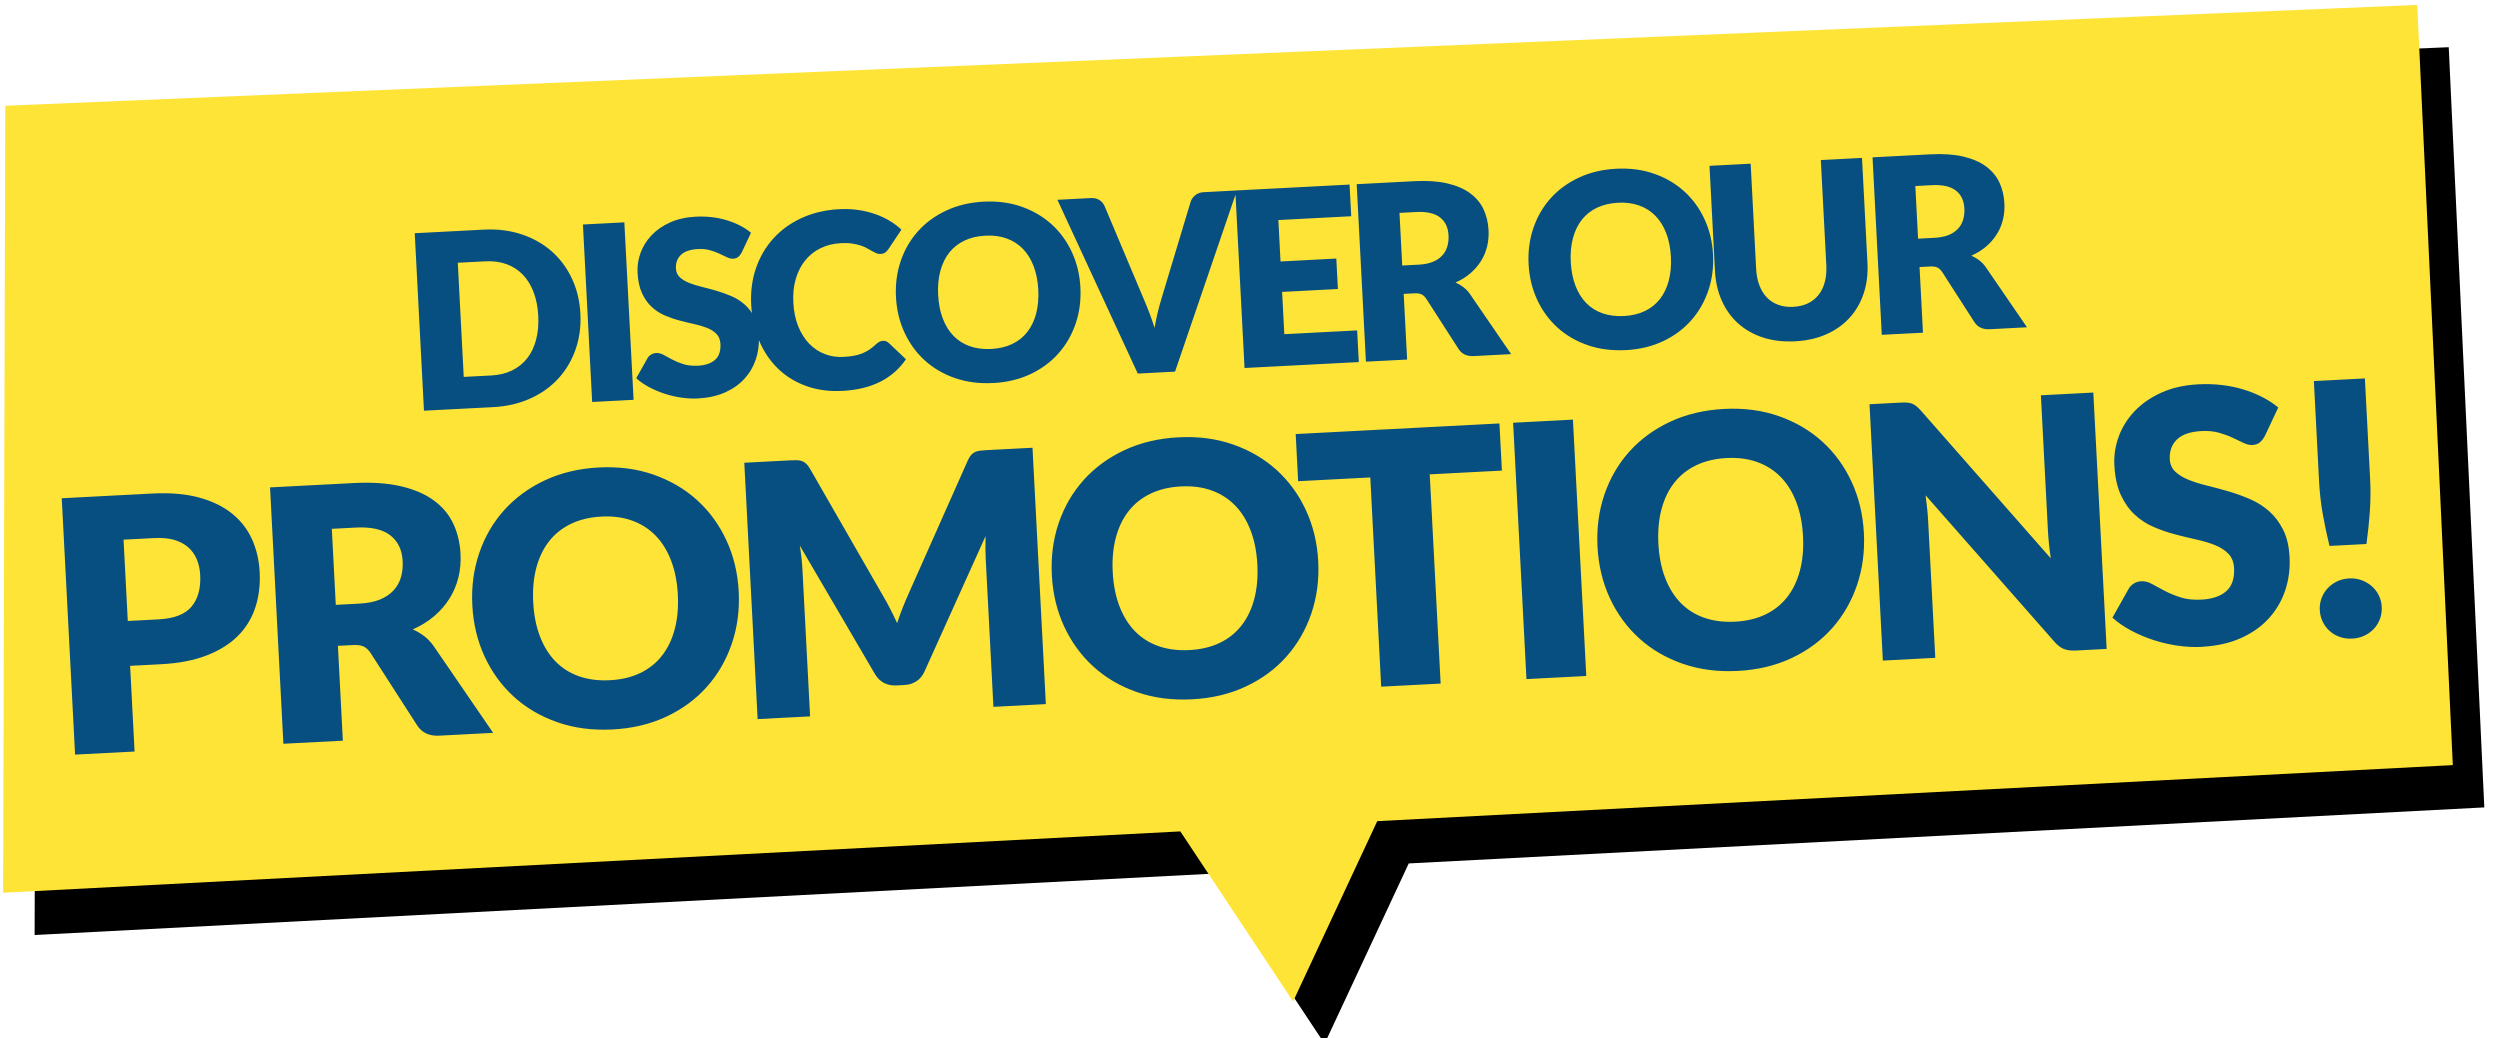
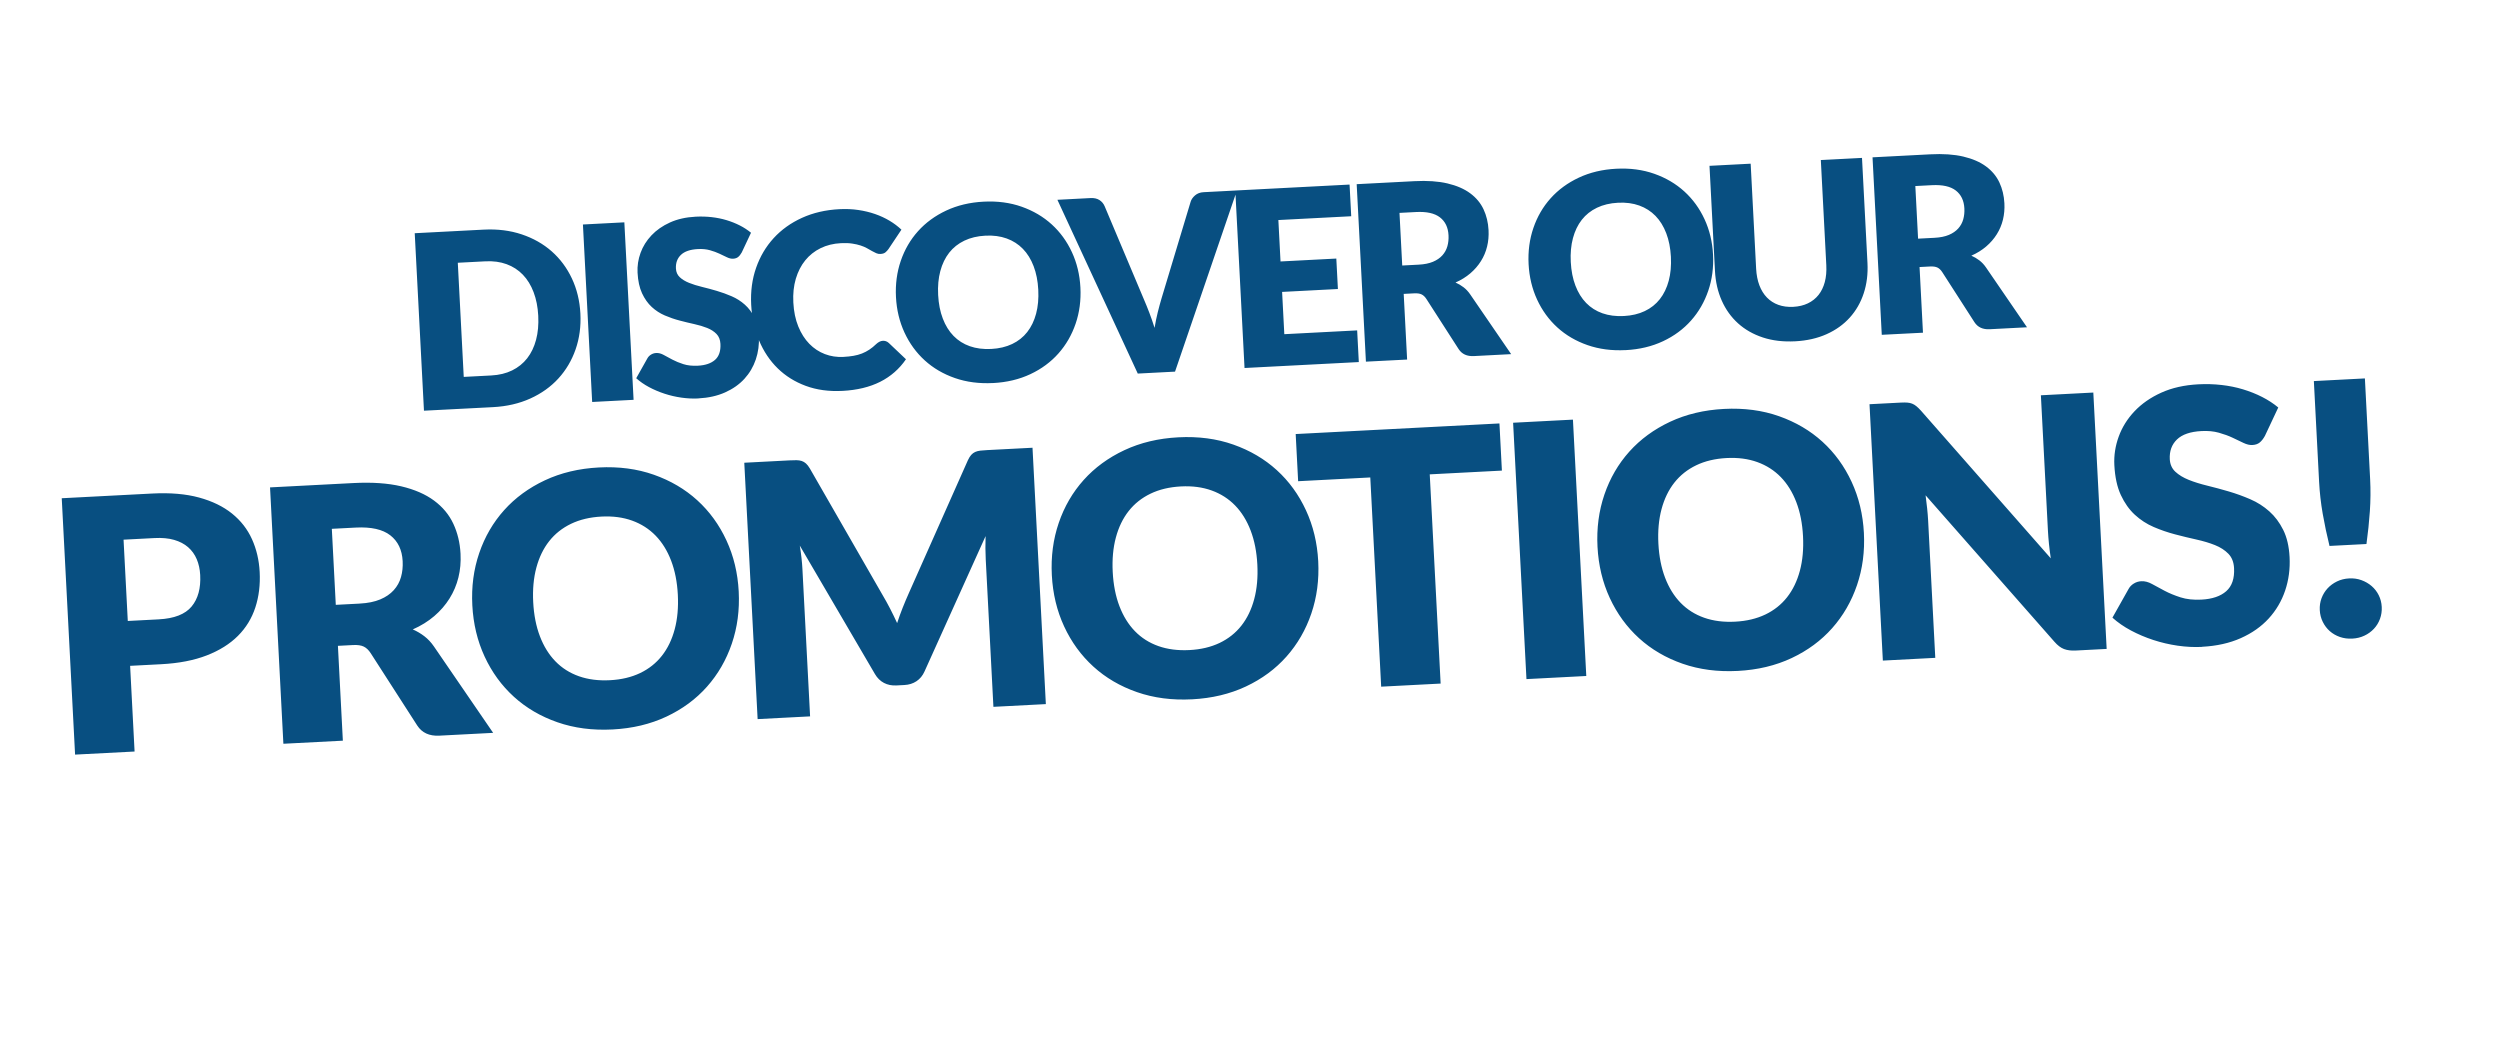
<svg xmlns="http://www.w3.org/2000/svg" xmlns:xlink="http://www.w3.org/1999/xlink" height="71" viewBox="0 0 171 71" width="171">
  <defs>
-     <path id="a" d="m4.944 5 165.056 1.688-.273 52.035-73.642.003-6.388 12.014-7.095-12.013-80.602.003z" />
    <filter id="b" height="109.1%" width="103%" x="-.9%" y="-2.3%">
      <feOffset dx="2" dy="3" in="SourceAlpha" result="shadowOffsetOuter1" />
      <feColorMatrix in="shadowOffsetOuter1" type="matrix" values="0 0 0 0 0.311   0 0 0 0 0.311   0 0 0 0 0.311  0 0 0 0.451 0" />
    </filter>
  </defs>
  <g fill="none" transform="translate(-2.974 -2.058)">
    <g transform="matrix(.999 -.052 .052 .999 -1.864 4.553)">
      <use fill="#000" filter="url(#b)" xlink:href="#a" />
      <use fill="#ffe438" xlink:href="#a" />
    </g>
    <path d="m36.883 27.3c.945 0 1.806-.152 2.581-.455.776-.303 1.439-.726 1.989-1.268.55-.542.977-1.184 1.28-1.927.303-.742.455-1.553.455-2.431 0-.873-.152-1.681-.455-2.423-.303-.742-.73-1.383-1.28-1.923-.55-.539-1.214-.962-1.989-1.268-.776-.306-1.636-.459-2.581-.459h-4.721v12.152zm0-2.169h-1.885v-7.815h1.885c.539 0 1.02.09 1.443.271.423.181.78.439 1.072.776s.516.746.671 1.23c.156.484.234 1.026.234 1.626 0 .606-.078 1.151-.234 1.635-.156.484-.38.894-.671 1.23-.292.336-.649.595-1.072.776-.423.181-.904.271-1.443.271zm9.631 2.169v-12.152h-2.836v12.152zm4.426.133c.689 0 1.305-.104 1.847-.313.542-.209.998-.495 1.368-.859.37-.364.652-.791.847-1.28.195-.489.292-1.015.292-1.576 0-.506-.078-.938-.234-1.297s-.36-.663-.613-.913-.542-.456-.867-.617-.658-.302-.997-.421c-.339-.12-.671-.228-.997-.325s-.614-.204-.867-.321c-.253-.117-.457-.256-.613-.417-.156-.161-.234-.364-.234-.609 0-.384.129-.688.388-.913.259-.225.652-.338 1.18-.338.306 0 .578.04.817.121s.452.171.638.271c.186.1.353.19.5.271.147.081.285.121.413.121.145 0 .263-.033.354-.1.092-.067.179-.167.263-.3l.701-1.309c-.217-.2-.463-.38-.738-.538-.275-.158-.571-.295-.888-.409s-.652-.2-1.005-.259c-.353-.058-.716-.088-1.088-.088-.667 0-1.259.101-1.777.304-.517.203-.954.474-1.309.813-.356.339-.626.726-.809 1.159-.183.434-.275.879-.275 1.335 0 .567.078 1.044.234 1.43s.36.709.613.968c.253.259.541.467.863.626.323.158.653.292.993.4.339.108.67.207.993.296.323.089.61.192.863.309.253.117.457.264.613.442.156.178.234.409.234.692 0 .489-.142.847-.425 1.072-.284.225-.681.338-1.193.338-.378 0-.706-.053-.984-.158s-.524-.222-.738-.35c-.214-.128-.406-.245-.576-.35-.17-.106-.338-.158-.505-.158-.128 0-.247.031-.359.092-.111.061-.197.142-.259.242l-.834 1.318c.239.239.52.456.842.651s.667.363 1.034.505c.367.142.746.252 1.139.329s.777.117 1.155.117zm9.864 0c1.006 0 1.878-.163 2.615-.488.737-.325 1.35-.808 1.839-1.447l-1.118-1.176c-.061-.061-.125-.104-.192-.129-.067-.025-.133-.038-.2-.038-.083 0-.164.018-.242.054s-.15.082-.217.138c-.167.145-.332.266-.496.363-.164.097-.336.177-.517.238-.181.061-.377.104-.588.129-.211.025-.445.038-.701.038-.445 0-.862-.086-1.251-.259-.389-.172-.73-.424-1.022-.755-.292-.331-.523-.738-.692-1.222-.17-.484-.254-1.037-.254-1.66 0-.595.085-1.132.254-1.61.17-.478.406-.886.709-1.222.303-.336.666-.595 1.088-.776.423-.181.89-.271 1.401-.271.295 0 .552.022.772.067.22.044.411.099.576.163.164.064.306.133.425.209.12.075.229.145.329.209.1.064.195.118.284.163s.183.067.284.067c.15 0 .267-.032.35-.096.083-.064.156-.135.217-.213l.951-1.276c-.228-.239-.489-.457-.784-.655-.295-.197-.617-.367-.968-.509-.35-.142-.727-.253-1.13-.334s-.833-.121-1.289-.121c-.94 0-1.799.153-2.577.459-.778.306-1.447.734-2.006 1.284-.559.55-.994 1.205-1.305 1.964-.311.759-.467 1.592-.467 2.498 0 .89.136 1.714.409 2.473s.663 1.415 1.172 1.968c.509.553 1.129.987 1.86 1.301.731.314 1.558.471 2.481.471zm10.315 0c.945 0 1.806-.158 2.581-.475.776-.317 1.439-.755 1.989-1.314.55-.559.977-1.216 1.28-1.973.303-.756.455-1.574.455-2.452 0-.873-.152-1.688-.455-2.444-.303-.756-.73-1.412-1.28-1.968-.55-.556-1.214-.994-1.989-1.314-.776-.32-1.636-.48-2.581-.48-.945 0-1.807.158-2.586.475-.778.317-1.444.753-1.998 1.309s-.981 1.212-1.284 1.968c-.303.756-.455 1.574-.455 2.452s.152 1.696.455 2.452c.303.756.731 1.414 1.284 1.973.553.559 1.219.997 1.998 1.314.778.317 1.64.475 2.586.475zm0-2.335c-.545 0-1.03-.088-1.455-.263-.425-.175-.784-.43-1.076-.763s-.516-.741-.671-1.222c-.156-.481-.234-1.025-.234-1.631 0-.601.078-1.141.234-1.622.156-.481.38-.888.671-1.222.292-.334.651-.589 1.076-.767.425-.178.911-.267 1.455-.267.539 0 1.02.089 1.443.267s.78.434 1.072.767c.292.334.516.741.671 1.222.156.481.234 1.022.234 1.622 0 .606-.078 1.15-.234 1.631-.156.481-.38.888-.671 1.222s-.649.588-1.072.763-.904.263-1.443.263zm12.467 2.202 4.871-12.152h-2.285c-.234 0-.431.063-.592.188s-.27.266-.325.421l-2.335 6.506c-.1.284-.202.592-.304.926s-.193.684-.271 1.051c-.095-.367-.196-.717-.304-1.051-.108-.334-.215-.642-.321-.926l-2.352-6.506c-.067-.183-.178-.331-.334-.442-.156-.111-.356-.167-.601-.167h-2.269l4.871 12.152zm12.583 0v-2.169h-4.988v-2.894h3.82v-2.085h-3.82v-2.836h4.988v-2.169h-7.824v12.152zm3.308 0v-4.496h.717c.217 0 .385.033.505.1.12.067.224.178.313.334l2.018 3.528c.206.356.545.534 1.018.534h2.552l-2.586-4.229c-.122-.2-.266-.37-.43-.509-.164-.139-.341-.256-.53-.35.395-.15.744-.342 1.047-.576.303-.234.559-.499.767-.797.209-.297.366-.621.471-.972.106-.35.158-.723.158-1.118 0-.517-.089-.995-.267-1.435-.178-.439-.463-.82-.855-1.143-.392-.323-.898-.574-1.518-.755-.62-.181-1.369-.271-2.248-.271h-3.953v12.152zm1.134-6.439h-1.134v-3.603h1.134c.728 0 1.266.15 1.614.45.348.3.521.717.521 1.251 0 .267-.039.516-.117.746-.078.231-.203.432-.375.605-.172.172-.393.307-.663.405-.27.097-.596.146-.98.146zm13.823 6.572c.945 0 1.806-.158 2.581-.475.776-.317 1.439-.755 1.989-1.314.55-.559.977-1.216 1.28-1.973.303-.756.455-1.574.455-2.452 0-.873-.152-1.688-.455-2.444-.303-.756-.73-1.412-1.28-1.968s-1.214-.994-1.989-1.314c-.776-.32-1.636-.48-2.581-.48s-1.807.158-2.586.475-1.444.753-1.998 1.309-.981 1.212-1.284 1.968c-.303.756-.455 1.574-.455 2.452s.152 1.696.455 2.452c.303.756.731 1.414 1.284 1.973.553.559 1.219.997 1.998 1.314s1.64.475 2.586.475zm0-2.335c-.545 0-1.03-.088-1.455-.263-.425-.175-.784-.43-1.076-.763-.292-.334-.516-.741-.671-1.222-.156-.481-.234-1.025-.234-1.631 0-.601.078-1.141.234-1.622.156-.481.38-.888.671-1.222.292-.334.651-.589 1.076-.767.425-.178.911-.267 1.455-.267.539 0 1.02.089 1.443.267.423.178.78.434 1.072.767.292.334.516.741.671 1.222.156.481.234 1.022.234 1.622 0 .606-.078 1.15-.234 1.631-.156.481-.38.888-.671 1.222-.292.334-.649.588-1.072.763-.423.175-.904.263-1.443.263zm11.599 2.335c.806 0 1.532-.125 2.177-.375.645-.25 1.193-.601 1.643-1.051.45-.45.797-.987 1.038-1.61s.363-1.307.363-2.052v-7.198h-2.819v7.198c0 .428-.054.81-.163 1.147-.108.336-.266.621-.471.855-.206.234-.457.413-.755.538-.297.125-.635.188-1.013.188-.378 0-.716-.063-1.013-.188-.297-.125-.549-.306-.755-.542s-.363-.523-.471-.859c-.108-.336-.163-.719-.163-1.147v-7.19h-2.819v7.198c0 .745.12 1.429.359 2.052s.584 1.159 1.034 1.61c.45.45.998.801 1.643 1.051.645.25 1.373.375 2.185.375zm8.763-.133v-4.496h.717c.217 0 .385.033.505.1.12.067.224.178.313.334l2.018 3.528c.206.356.545.534 1.018.534h2.552l-2.586-4.229c-.122-.2-.266-.37-.43-.509-.164-.139-.341-.256-.53-.35.395-.15.744-.342 1.047-.576.303-.234.559-.499.767-.797.209-.297.366-.621.471-.972s.158-.723.158-1.118c0-.517-.089-.995-.267-1.435-.178-.439-.463-.82-.855-1.143-.392-.323-.898-.574-1.518-.755-.62-.181-1.369-.271-2.248-.271h-3.953v12.152zm1.134-6.439h-1.134v-3.603h1.134c.728 0 1.266.15 1.614.45.348.3.521.717.521 1.251 0 .267-.039.516-.117.746-.078.231-.203.432-.375.605-.172.172-.393.307-.663.405-.27.097-.596.146-.98.146zm-124.74 28.681v-5.867h2.12c1.213 0 2.263-.147 3.15-.44.888-.293 1.62-.701 2.199-1.223.578-.522 1.008-1.149 1.289-1.879s.422-1.534.422-2.41c0-.811-.137-1.566-.41-2.265s-.697-1.305-1.271-1.819c-.574-.514-1.305-.918-2.193-1.211s-1.95-.44-3.187-.44h-6.193v17.553zm2.12-8.939h-2.12v-5.566h2.12c.514 0 .958.064 1.331.193.373.129.683.311.928.548.245.237.428.52.548.849.12.329.181.695.181 1.096 0 .908-.233 1.614-.699 2.12-.466.506-1.229.759-2.289.759zm12.14 8.939v-6.494h1.036c.313 0 .556.048.729.145.173.096.323.257.452.482l2.916 5.096c.297.514.787.771 1.47.771h3.687l-3.735-6.108c-.177-.289-.384-.534-.62-.735s-.492-.369-.765-.506c.57-.217 1.074-.494 1.512-.831.438-.337.807-.721 1.108-1.151.301-.43.528-.898.681-1.404.153-.506.229-1.044.229-1.614 0-.747-.129-1.438-.386-2.072-.257-.635-.669-1.185-1.235-1.651-.566-.466-1.297-.829-2.193-1.09-.896-.261-1.978-.392-3.247-.392h-5.711v17.553zm1.638-9.301h-1.638v-5.205h1.638c1.052 0 1.829.217 2.331.651.502.434.753 1.036.753 1.807 0 .386-.056.745-.169 1.078-.112.333-.293.624-.542.873s-.568.444-.958.584c-.39.141-.861.211-1.416.211zm16.815 9.494c1.365 0 2.608-.229 3.729-.687 1.12-.458 2.078-1.09 2.873-1.898.795-.807 1.412-1.757 1.849-2.849.438-1.092.657-2.273.657-3.542 0-1.261-.219-2.438-.657-3.53-.438-1.092-1.054-2.04-1.849-2.843-.795-.803-1.753-1.436-2.873-1.898-1.12-.462-2.363-.693-3.729-.693-1.365 0-2.61.229-3.735.687-1.124.458-2.086 1.088-2.885 1.891s-1.418 1.751-1.855 2.843c-.438 1.092-.657 2.273-.657 3.542 0 1.269.219 2.45.657 3.542.438 1.092 1.056 2.042 1.855 2.849.799.807 1.761 1.44 2.885 1.898 1.124.458 2.369.687 3.735.687zm0-3.373c-.787 0-1.488-.127-2.102-.38-.614-.253-1.132-.62-1.554-1.102-.422-.482-.745-1.07-.97-1.765-.225-.695-.337-1.48-.337-2.355 0-.867.112-1.649.337-2.343.225-.695.548-1.283.97-1.765.422-.482.94-.851 1.554-1.108.614-.257 1.315-.386 2.102-.386.779 0 1.474.129 2.084.386s1.126.626 1.548 1.108c.422.482.745 1.07.97 1.765.225.695.337 1.476.337 2.343 0 .875-.112 1.661-.337 2.355-.225.695-.548 1.283-.97 1.765-.422.482-.938.849-1.548 1.102s-1.305.38-2.084.38zm13.538 3.181v-10.096c0-.233-.008-.488-.024-.765-.016-.277-.04-.556-.072-.837l4.674 9.036c.145.281.339.494.584.639.245.145.524.217.837.217h.554c.313 0 .592-.072.837-.217.245-.145.44-.357.584-.639l4.65-9.024c-.048.57-.072 1.1-.072 1.59v10.096h3.59v-17.553h-3.108c-.177 0-.331.004-.464.012-.133.008-.251.032-.355.072-.104.04-.199.102-.283.187s-.167.203-.247.355l-4.506 8.867c-.161.313-.317.637-.47.97-.153.333-.297.677-.434 1.03-.137-.345-.279-.683-.428-1.012-.149-.329-.303-.647-.464-.952l-4.518-8.903c-.08-.153-.163-.271-.247-.355s-.179-.147-.283-.187c-.104-.04-.223-.064-.355-.072s-.287-.012-.464-.012h-3.108v17.553zm26.14.193c1.365 0 2.608-.229 3.729-.687 1.12-.458 2.078-1.09 2.873-1.898.795-.807 1.412-1.757 1.849-2.849s.657-2.273.657-3.542c0-1.261-.219-2.438-.657-3.53-.438-1.092-1.054-2.04-1.849-2.843-.795-.803-1.753-1.436-2.873-1.898-1.12-.462-2.363-.693-3.729-.693s-2.61.229-3.735.687c-1.124.458-2.086 1.088-2.885 1.891-.799.803-1.418 1.751-1.855 2.843s-.657 2.273-.657 3.542c0 1.269.219 2.45.657 3.542s1.056 2.042 1.855 2.849c.799.807 1.761 1.44 2.885 1.898s2.369.687 3.735.687zm0-3.373c-.787 0-1.488-.127-2.102-.38s-1.132-.62-1.554-1.102c-.422-.482-.745-1.07-.97-1.765-.225-.695-.337-1.48-.337-2.355 0-.867.112-1.649.337-2.343.225-.695.548-1.283.97-1.765.422-.482.94-.851 1.554-1.108s1.315-.386 2.102-.386c.779 0 1.474.129 2.084.386.61.257 1.126.626 1.548 1.108.422.482.745 1.07.97 1.765.225.695.337 1.476.337 2.343 0 .875-.112 1.661-.337 2.355-.225.695-.548 1.283-.97 1.765-.422.482-.938.849-1.548 1.102-.61.253-1.305.38-2.084.38zm17.032 3.181v-14.325h4.94v-3.229h-13.951v3.229h4.94v14.325zm9.972 0v-17.553h-4.096v17.553zm10.357.193c1.365 0 2.608-.229 3.729-.687s2.078-1.09 2.873-1.898c.795-.807 1.412-1.757 1.849-2.849s.657-2.273.657-3.542c0-1.261-.219-2.438-.657-3.53-.438-1.092-1.054-2.04-1.849-2.843-.795-.803-1.753-1.436-2.873-1.898-1.12-.462-2.363-.693-3.729-.693-1.365 0-2.61.229-3.735.687-1.124.458-2.086 1.088-2.885 1.891s-1.418 1.751-1.855 2.843-.657 2.273-.657 3.542c0 1.269.219 2.45.657 3.542s1.056 2.042 1.855 2.849c.799.807 1.761 1.44 2.885 1.898 1.124.458 2.369.687 3.735.687zm0-3.373c-.787 0-1.488-.127-2.102-.38s-1.132-.62-1.554-1.102c-.422-.482-.745-1.07-.97-1.765s-.337-1.48-.337-2.355c0-.867.112-1.649.337-2.343s.548-1.283.97-1.765c.422-.482.94-.851 1.554-1.108s1.315-.386 2.102-.386c.779 0 1.474.129 2.084.386s1.126.626 1.548 1.108c.422.482.745 1.07.97 1.765s.337 1.476.337 2.343c0 .875-.112 1.661-.337 2.355s-.548 1.283-.97 1.765c-.422.482-.938.849-1.548 1.102s-1.305.38-2.084.38zm13.538 3.181v-9.409c0-.257-.008-.532-.024-.825-.016-.293-.036-.592-.06-.898l8.277 10.457c.201.257.41.434.626.53.217.096.482.145.795.145h2.12v-17.553h-3.59v9.289c0 .281.008.58.024.898s.04.645.072.982l-8.337-10.542c-.112-.137-.213-.245-.301-.325-.088-.08-.181-.143-.277-.187s-.205-.074-.325-.09-.269-.024-.446-.024h-2.144v17.553zm18.261.193c.996 0 1.885-.151 2.669-.452.783-.301 1.442-.715 1.976-1.241.534-.526.942-1.143 1.223-1.849.281-.707.422-1.466.422-2.277 0-.731-.112-1.355-.337-1.873-.225-.518-.52-.958-.886-1.319s-.783-.659-1.253-.892c-.47-.233-.95-.436-1.44-.608-.49-.173-.97-.329-1.44-.47-.47-.141-.888-.295-1.253-.464s-.661-.369-.886-.602c-.225-.233-.337-.526-.337-.879 0-.554.187-.994.56-1.319.373-.325.942-.488 1.705-.488.442 0 .835.058 1.181.175.345.116.653.247.922.392.269.145.51.275.723.392.213.116.412.175.596.175.209 0 .38-.048.512-.145.133-.096.259-.241.38-.434l1.012-1.891c-.313-.289-.669-.548-1.066-.777s-.825-.426-1.283-.59c-.458-.165-.942-.289-1.452-.373s-1.034-.127-1.572-.127c-.964 0-1.819.147-2.566.44-.747.293-1.377.685-1.891 1.175-.514.49-.904 1.048-1.169 1.675-.265.626-.398 1.269-.398 1.928 0 .819.112 1.508.337 2.066.225.558.52 1.024.886 1.398s.781.675 1.247.904c.466.229.944.422 1.434.578.49.157.968.299 1.434.428.466.129.881.277 1.247.446.365.169.661.382.886.639.225.257.337.59.337 1 0 .707-.205 1.223-.614 1.548s-.984.488-1.723.488c-.546 0-1.02-.076-1.422-.229-.402-.153-.757-.321-1.066-.506-.309-.185-.586-.353-.831-.506-.245-.153-.488-.229-.729-.229-.185 0-.357.044-.518.133-.161.088-.285.205-.373.349l-1.205 1.904c.345.345.751.659 1.217.94s.964.524 1.494.729c.53.205 1.078.363 1.645.476.566.112 1.122.169 1.669.169zm11.586-6.433c.145-.755.261-1.496.349-2.223.088-.727.133-1.46.133-2.199v-6.891h-3.494v6.891c0 .739.044 1.472.133 2.199.088.727.205 1.468.349 2.223zm-1.301 6.409c.297 0 .574-.052.831-.157.257-.104.482-.249.675-.434.193-.185.343-.404.452-.657.108-.253.163-.524.163-.813 0-.289-.054-.558-.163-.807-.108-.249-.259-.466-.452-.651-.193-.185-.418-.331-.675-.44s-.534-.163-.831-.163c-.305 0-.586.054-.843.163s-.48.255-.669.44c-.189.185-.337.402-.446.651-.108.249-.163.518-.163.807 0 .289.054.56.163.813s.257.472.446.657c.189.185.412.329.669.434.257.104.538.157.843.157z" fill="#084f81" transform="matrix(.999 -.052 .052 .999 -1.576 4.552)" />
  </g>
</svg>